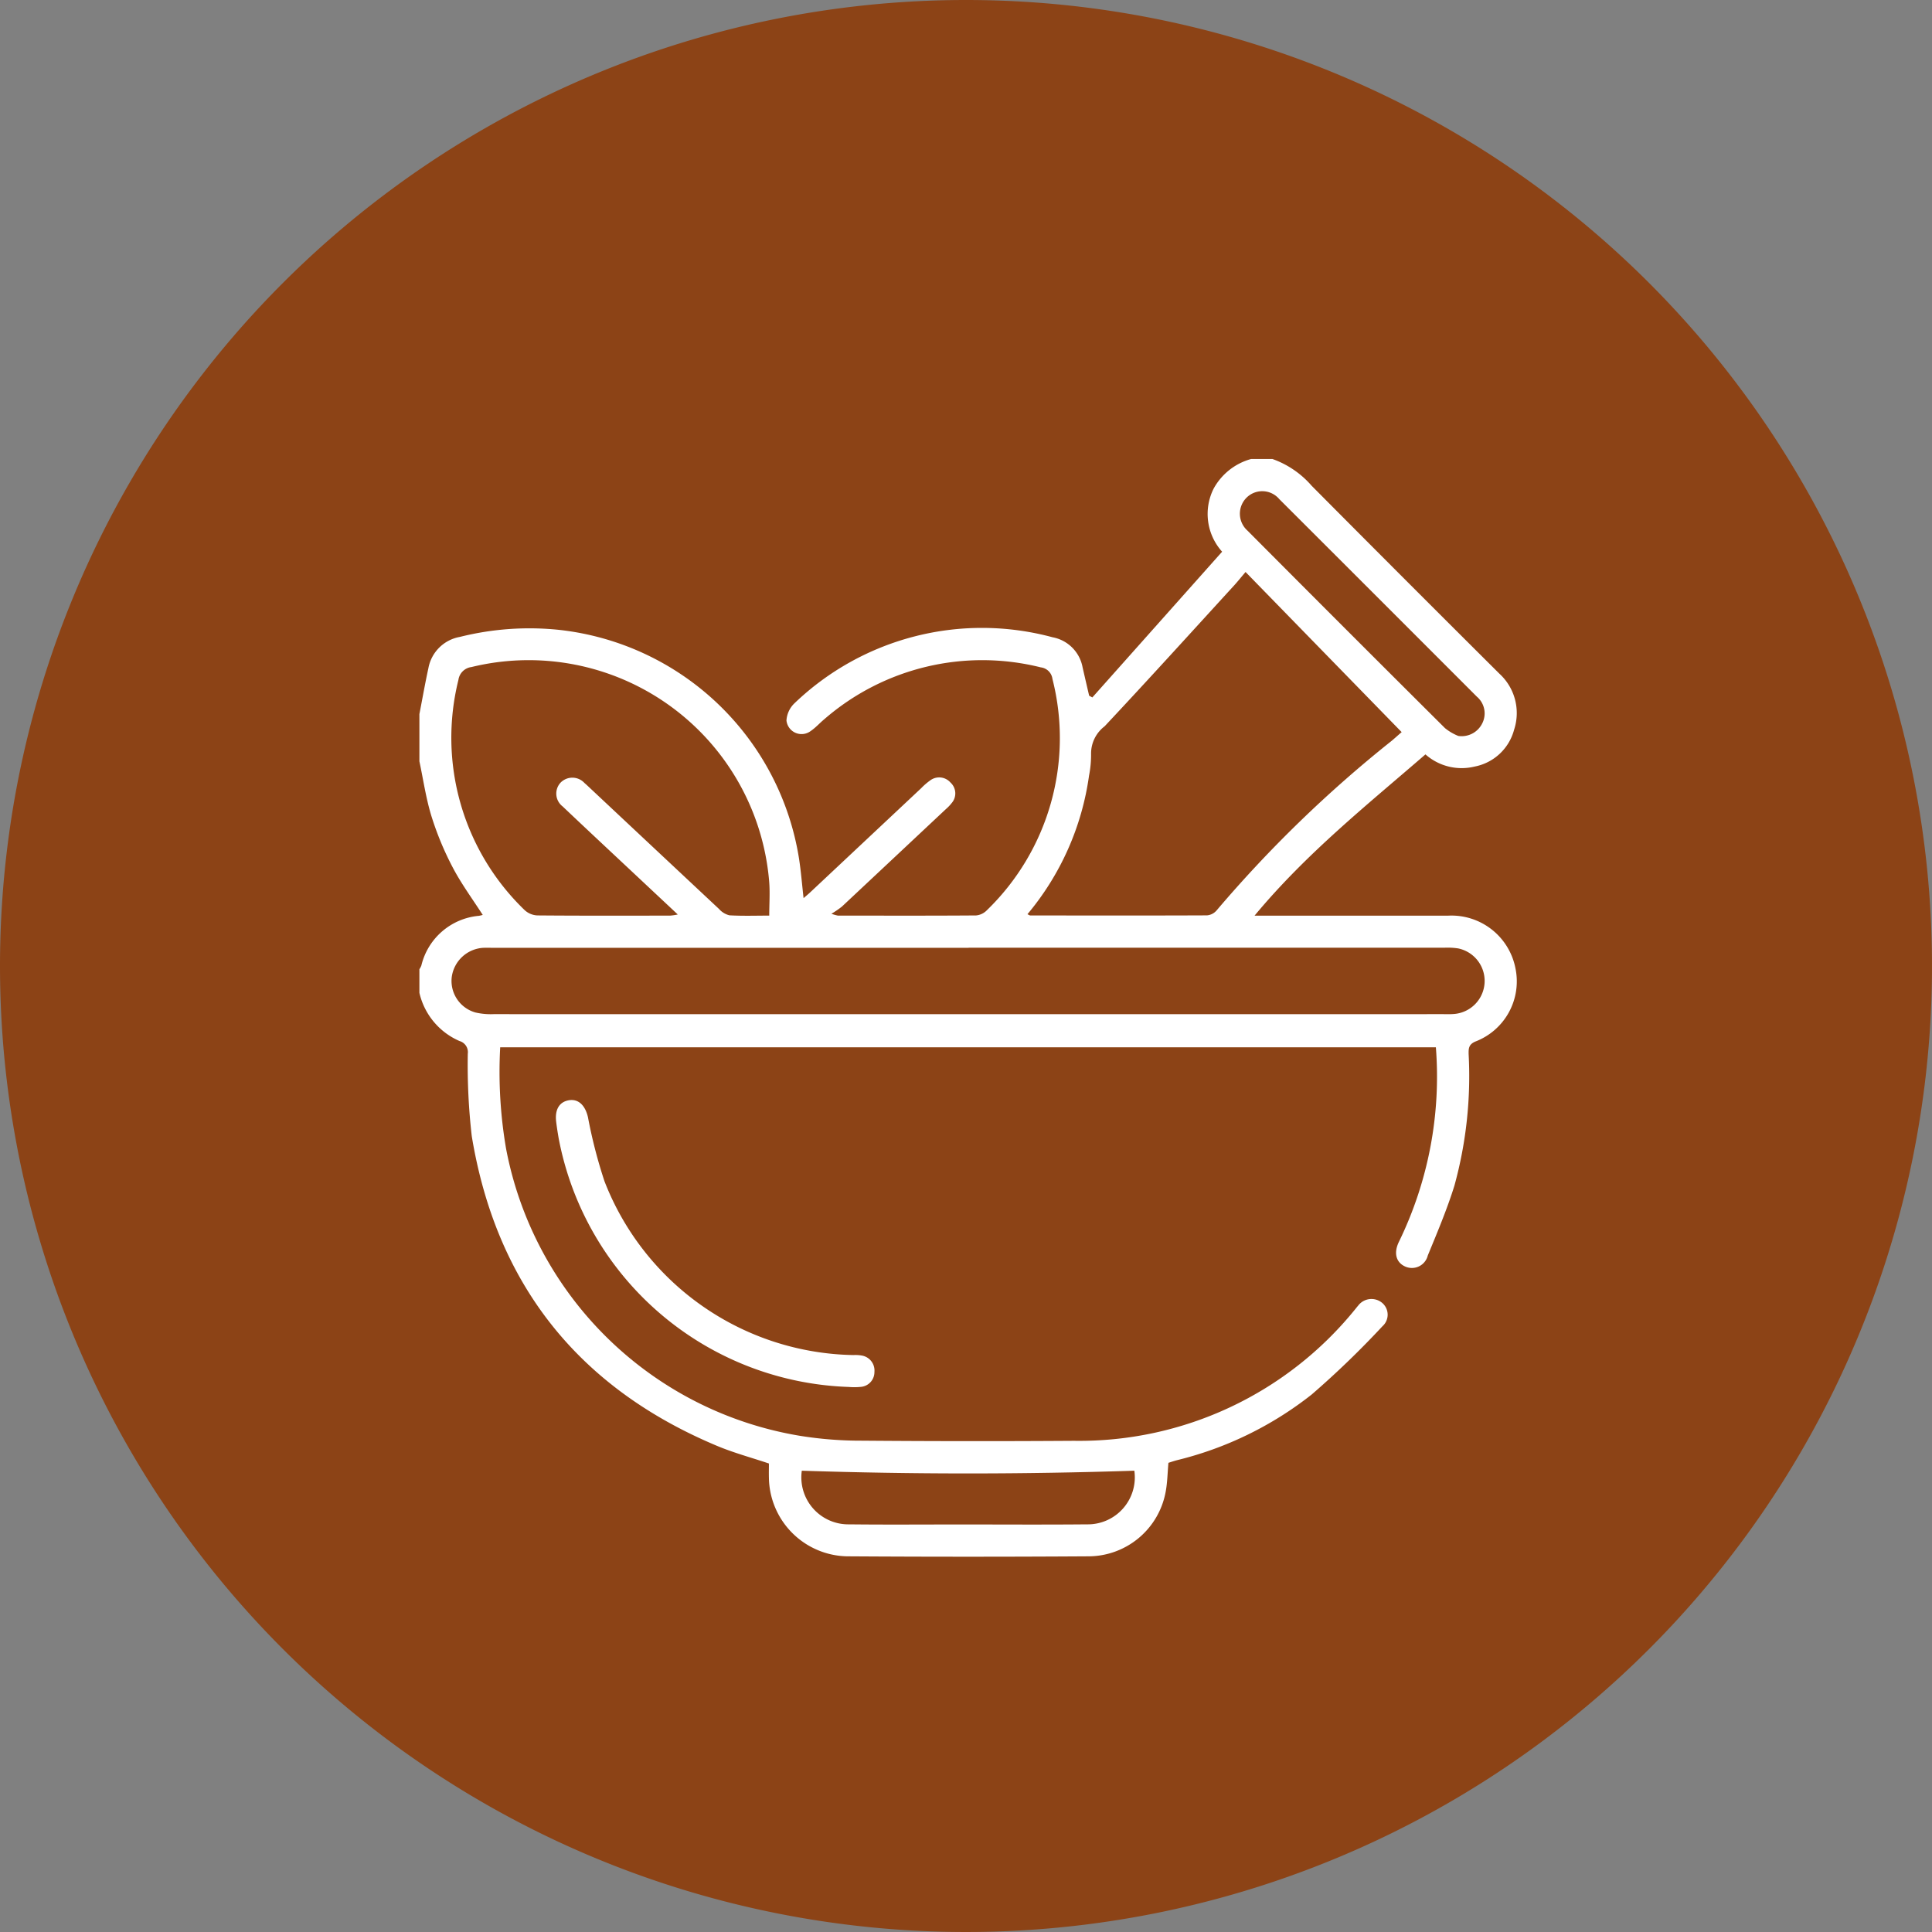
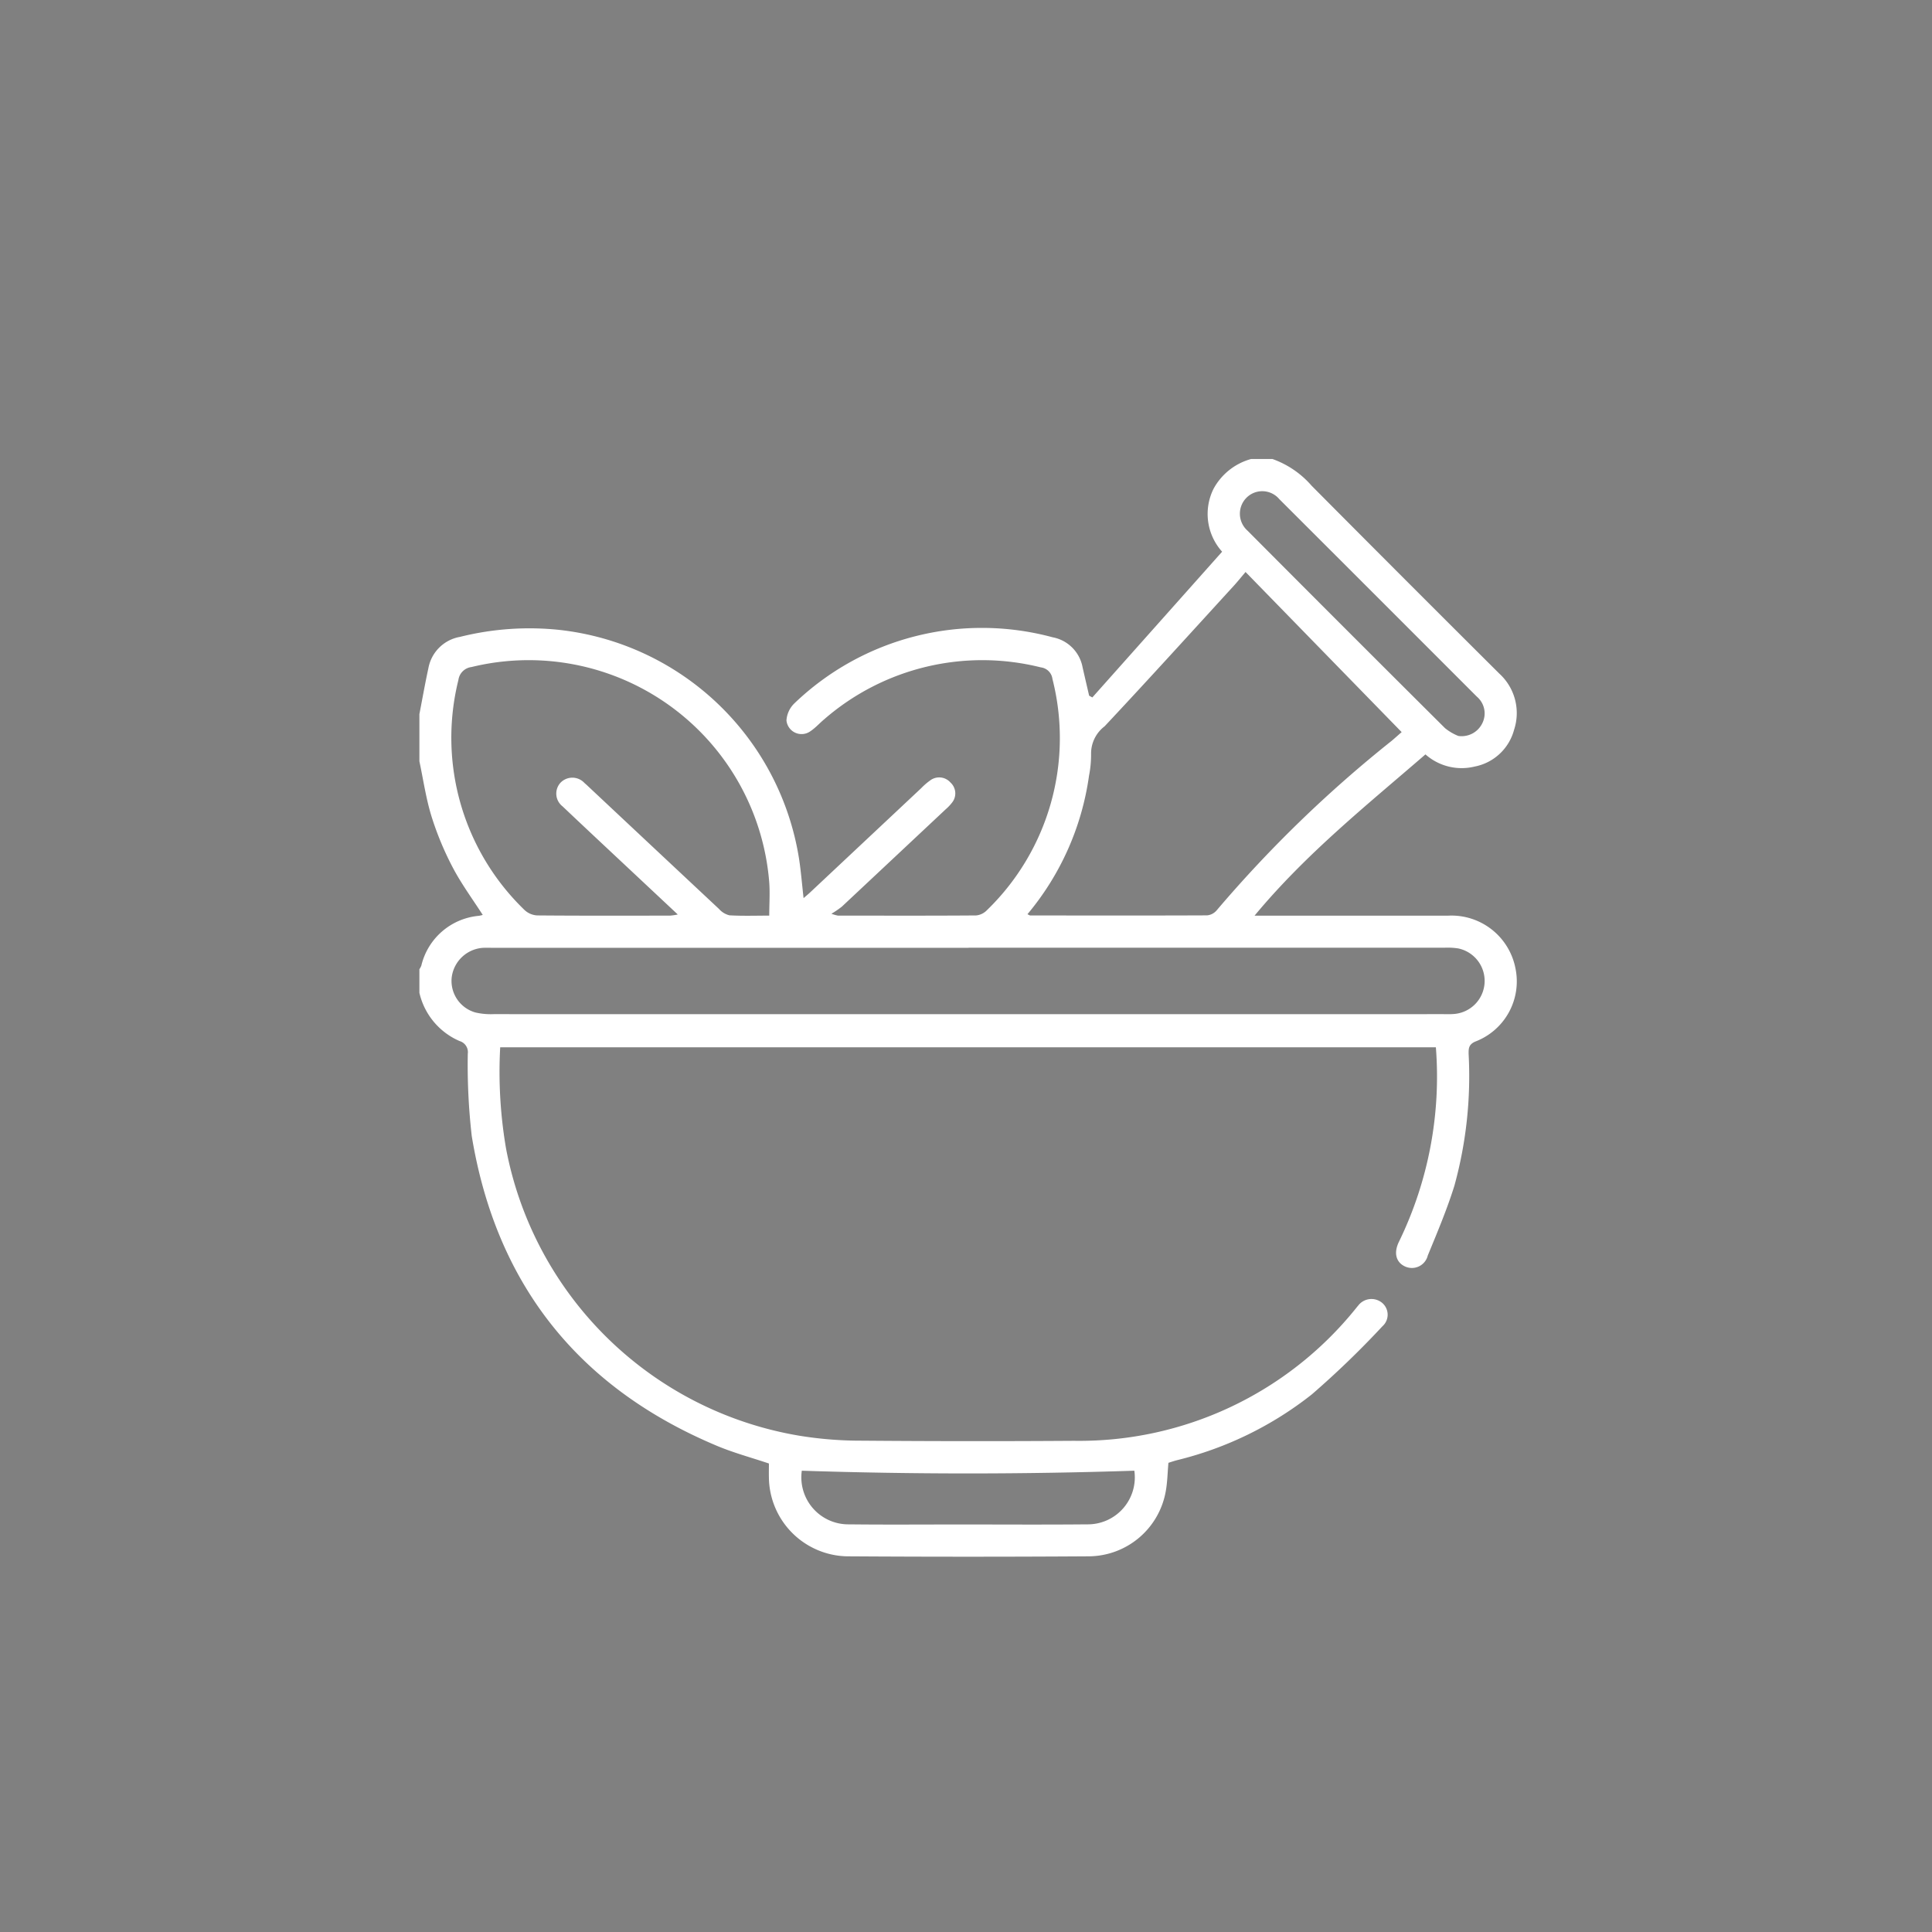
<svg xmlns="http://www.w3.org/2000/svg" viewBox="0 0 111 111" height="111" width="111">
  <rect x="0" y="0" width="111" height="111" fill="#808080" stroke="none" />
  <g transform="translate(-140 -1777)" data-name="Group 145597" id="Group_145597">
-     <path fill="#8c4316" transform="translate(140 1777)" d="M55.5,0A55.5,55.5,0,1,1,0,55.5,55.5,55.5,0,0,1,55.5,0Z" data-name="Path 51206" id="Path_51206" />
    <g transform="translate(18000.371 -8988.121)" data-name="Group 143190" id="Group_143190">
      <path fill="#fff" transform="translate(-17836.275 10791.493)" d="M49.013,0a5.343,5.343,0,0,1,2.248,1.535q5.38,5.416,10.79,10.8a3.065,3.065,0,0,1,.843,3.218,2.916,2.916,0,0,1-2.269,2.117,3.135,3.135,0,0,1-2.824-.7c-3.371,2.92-6.859,5.7-9.819,9.266h.775q5.171,0,10.343,0a3.744,3.744,0,0,1,3.871,3.02,3.7,3.7,0,0,1-2.307,4.214c-.389.169-.387.411-.382.724a23.687,23.687,0,0,1-.817,7.554c-.425,1.364-.985,2.689-1.53,4.013a.94.94,0,0,1-1.323.622c-.506-.241-.65-.78-.324-1.432A21.673,21.673,0,0,0,58.4,33.8H4.642a26.031,26.031,0,0,0,.336,5.814A20.62,20.62,0,0,0,21.873,56.122a21.991,21.991,0,0,0,3.552.278q6.094.049,12.189.008A20.391,20.391,0,0,0,53.77,48.841c.053-.063.1-.129.157-.19a.959.959,0,0,1,1.361-.189.887.887,0,0,1,.044,1.362,52.226,52.226,0,0,1-4.063,3.92,20.226,20.226,0,0,1-7.735,3.775c-.176.046-.348.105-.5.153-.052.576-.057,1.133-.16,1.672a4.521,4.521,0,0,1-4.387,3.7q-6.956.045-13.913,0a4.583,4.583,0,0,1-4.493-4.493c-.008-.286,0-.572,0-.84-1.026-.345-2.037-.616-2.993-1.018C9.128,53.353,4.412,47.408,3.008,38.9A35.868,35.868,0,0,1,2.78,34.17a.665.665,0,0,0-.471-.73A3.99,3.99,0,0,1,0,30.669V29.315a1.153,1.153,0,0,0,.111-.21,3.74,3.74,0,0,1,3.31-2.86,2.149,2.149,0,0,0,.218-.052c-.6-.93-1.233-1.789-1.723-2.725A17.613,17.613,0,0,1,.695,20.53C.377,19.5.225,18.424,0,17.367v-2.71c.171-.882.327-1.768.518-2.646A2.233,2.233,0,0,1,2.327,10.22a16.443,16.443,0,0,1,5.735-.4A15.691,15.691,0,0,1,21.817,23c.108.714.166,1.437.255,2.229.173-.151.282-.239.383-.335q3.187-2.99,6.374-5.981a3.67,3.67,0,0,1,.51-.442.862.862,0,0,1,1.174.117.844.844,0,0,1,.072,1.174,2.521,2.521,0,0,1-.339.355q-2.985,2.8-5.974,5.6a5.5,5.5,0,0,1-.6.41,2.547,2.547,0,0,0,.372.106c2.647,0,5.294.01,7.94-.01a.989.989,0,0,0,.621-.3,13.765,13.765,0,0,0,3.766-13.284.765.765,0,0,0-.669-.668,13.842,13.842,0,0,0-12.435,2.975c-.268.222-.5.489-.789.684a.871.871,0,0,1-1.389-.612,1.5,1.5,0,0,1,.465-.989,15.564,15.564,0,0,1,14.827-3.787,2.152,2.152,0,0,1,1.721,1.725c.124.544.251,1.088.377,1.631l.184.1,7.456-8.373A3.243,3.243,0,0,1,45.632,1.7,3.513,3.513,0,0,1,47.782,0ZM31.555,28.083H4.286c-.205,0-.411-.007-.615,0a1.941,1.941,0,0,0-1.815,1.7A1.884,1.884,0,0,0,3.224,31.8a3.926,3.926,0,0,0,1.033.094q27.269.006,54.539,0c.205,0,.411.008.615-.007a1.906,1.906,0,0,0,.271-3.769,4,4,0,0,0-.8-.04q-13.666,0-27.331,0m3.377-1.928c.1.045.134.075.169.075,3.384,0,6.768.009,10.151-.006a.816.816,0,0,0,.554-.284,72.11,72.11,0,0,1,10.058-9.744c.2-.168.388-.341.574-.5l-8.969-9.2c-.306.362-.472.57-.651.766-2.476,2.706-4.938,5.426-7.447,8.1a1.963,1.963,0,0,0-.777,1.548,6.269,6.269,0,0,1-.117,1.284,15.781,15.781,0,0,1-3.544,7.97M20.1,26.234c0-.7.05-1.352-.008-2A13.864,13.864,0,0,0,2.991,11.952a.865.865,0,0,0-.75.742,13.749,13.749,0,0,0,3.8,13.218,1.148,1.148,0,0,0,.737.31c2.544.022,5.089.014,7.633.011a3.337,3.337,0,0,0,.433-.065L12.669,24.13c-1.482-1.39-2.968-2.774-4.442-4.172a.927.927,0,0,1-.116-1.365.946.946,0,0,1,1.373.021c.156.133.3.277.452.417q3.637,3.412,7.277,6.819a1.163,1.163,0,0,0,.6.366c.753.044,1.51.017,2.291.017m1.867,31.891a2.7,2.7,0,0,0,2.721,3.083c2.134.024,4.268.007,6.4.007,2.421,0,4.842.016,7.263-.007a2.7,2.7,0,0,0,2.721-3.082q-9.558.314-19.107,0M59.69,15.911a1.32,1.32,0,0,0,1.382-.739,1.26,1.26,0,0,0-.315-1.516Q55.085,7.978,49.406,2.307A1.28,1.28,0,0,0,47.5,2.244a1.3,1.3,0,0,0,.077,1.871Q53.235,9.8,58.924,15.462a2.947,2.947,0,0,0,.766.449" data-name="Path 51194" id="Path_51194" />
-       <path fill="#fff" transform="translate(-17876.119 10604.463)" d="M64.515,240.343a17.564,17.564,0,0,1-16.669-14.282c-.056-.323-.108-.647-.146-.972-.079-.687.187-1.124.729-1.217s.939.28,1.1.976a28.333,28.333,0,0,0,.948,3.676,15.64,15.64,0,0,0,14.3,9.987,2.114,2.114,0,0,1,.49.029.872.872,0,0,1,.72.937.851.851,0,0,1-.739.857,3.734,3.734,0,0,1-.736.009" data-name="Path 51195" id="Path_51195" />
    </g>
  </g>
</svg>